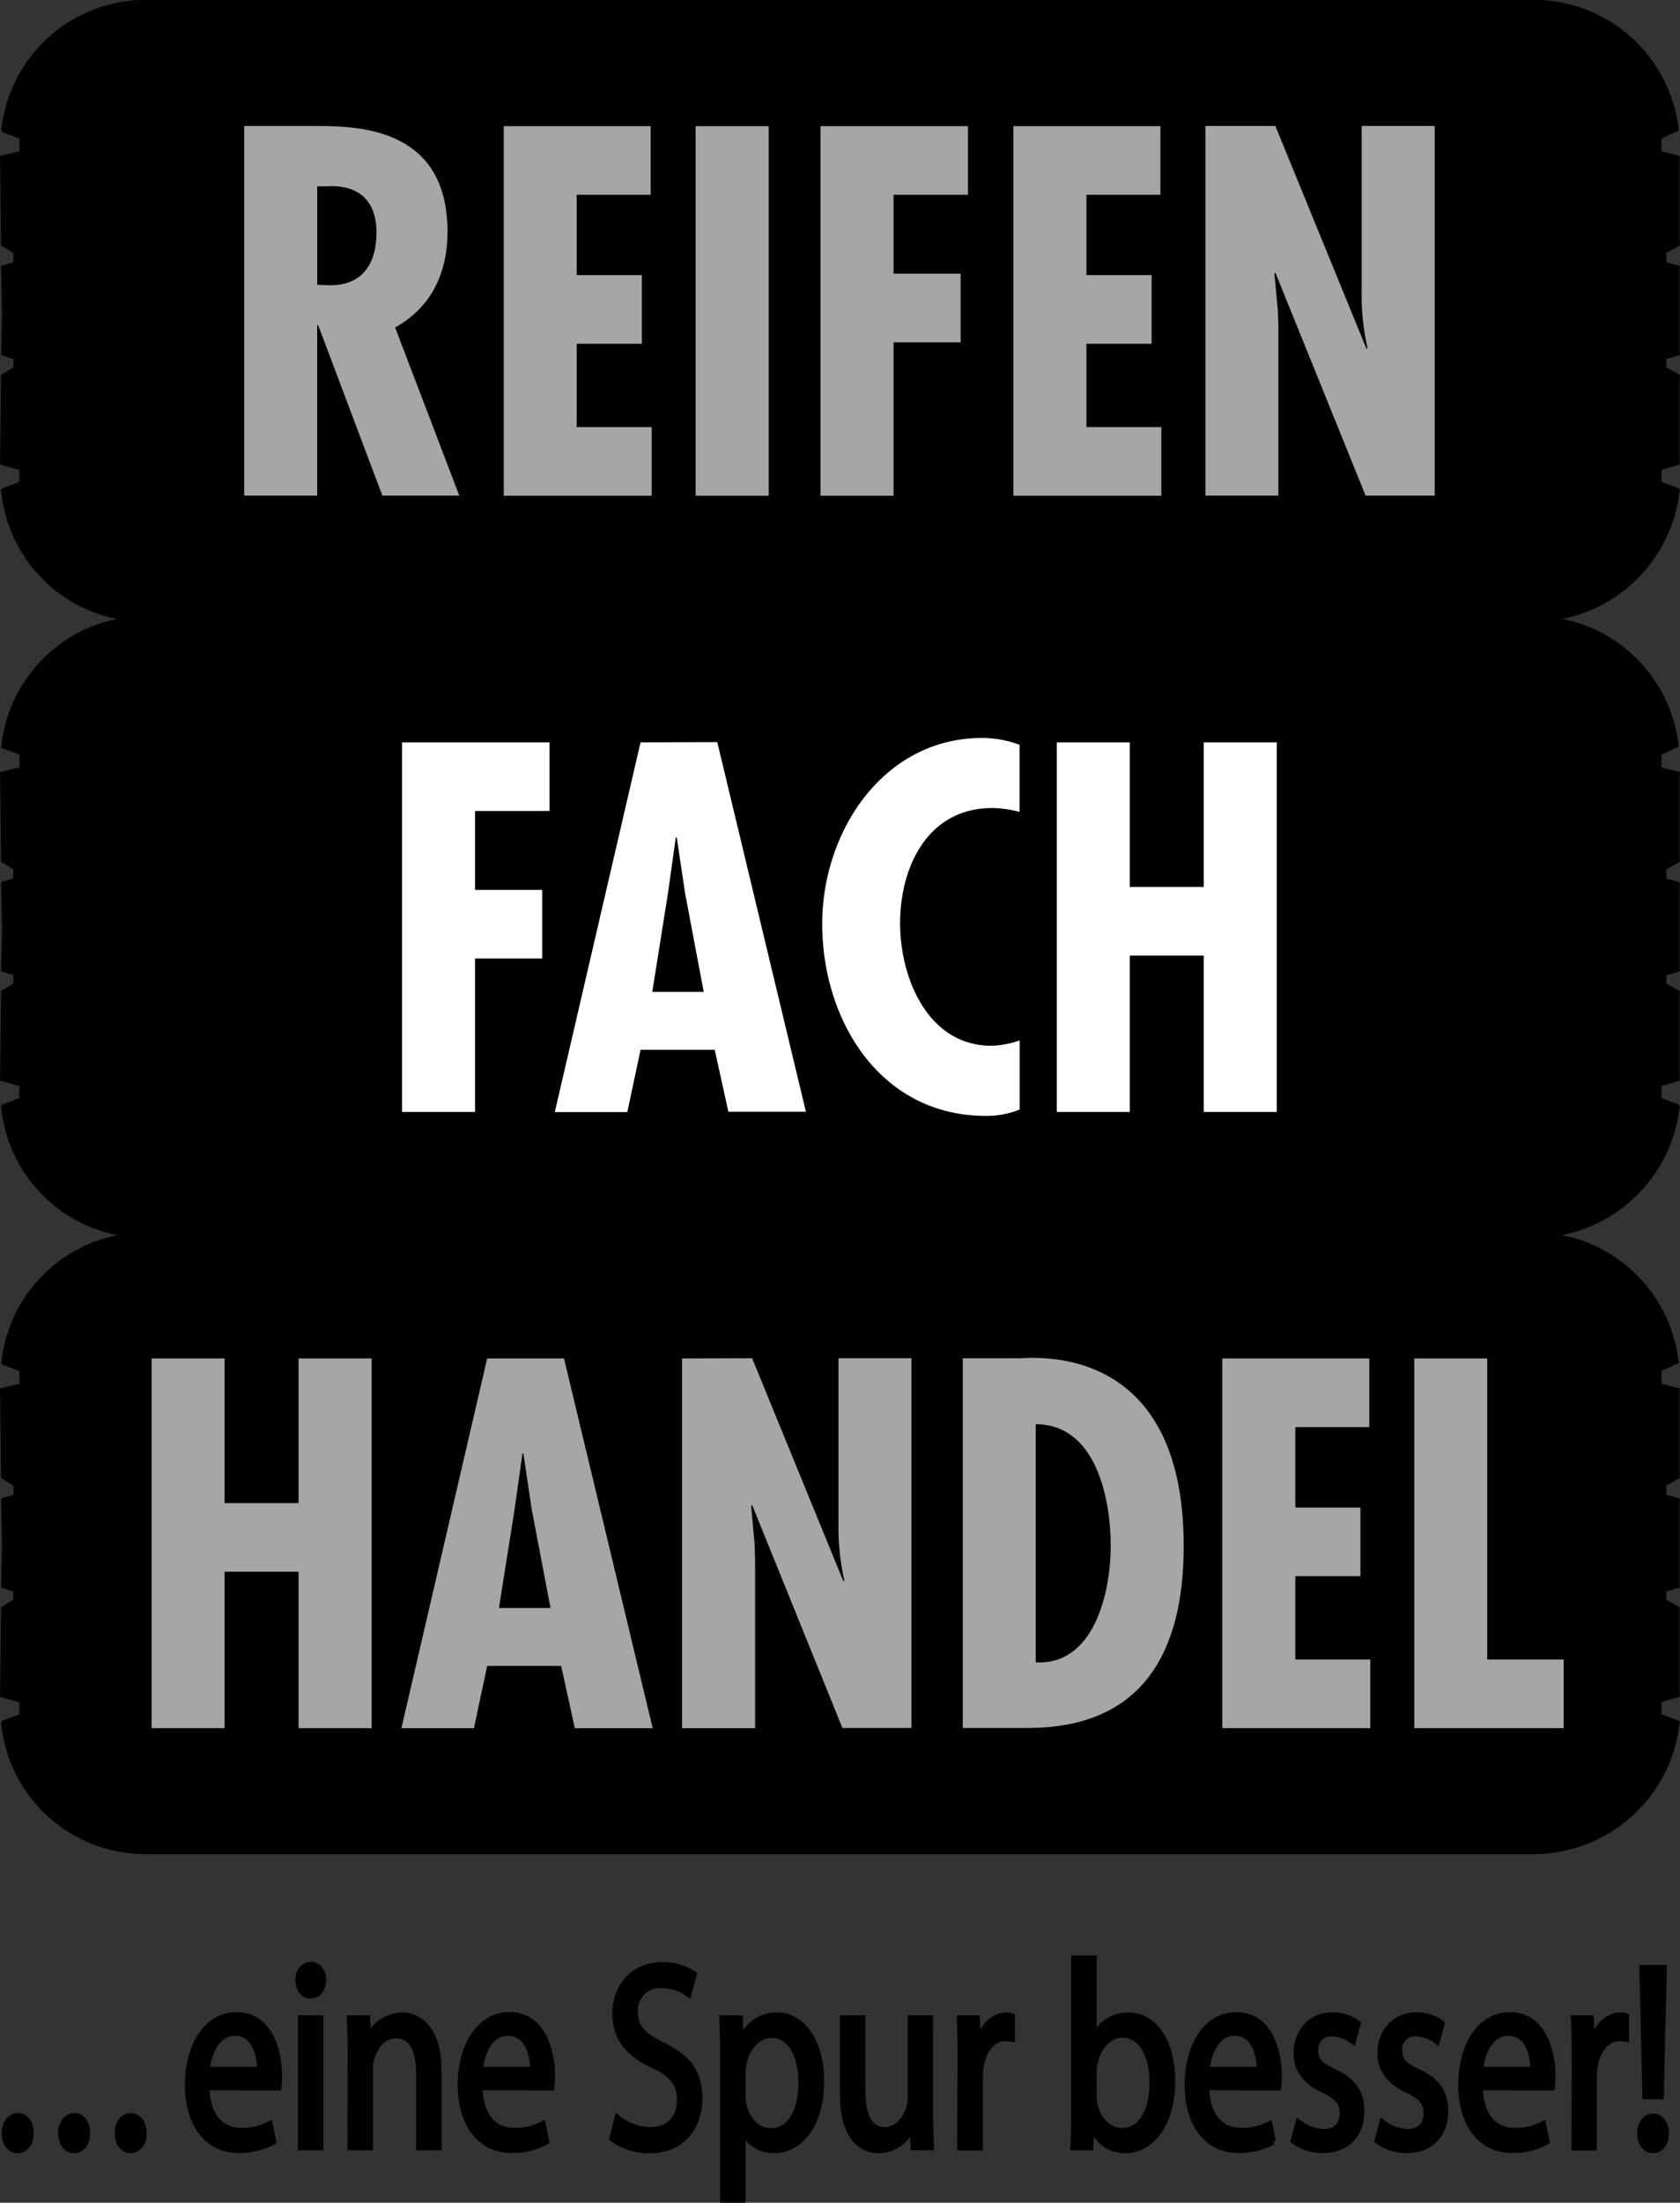
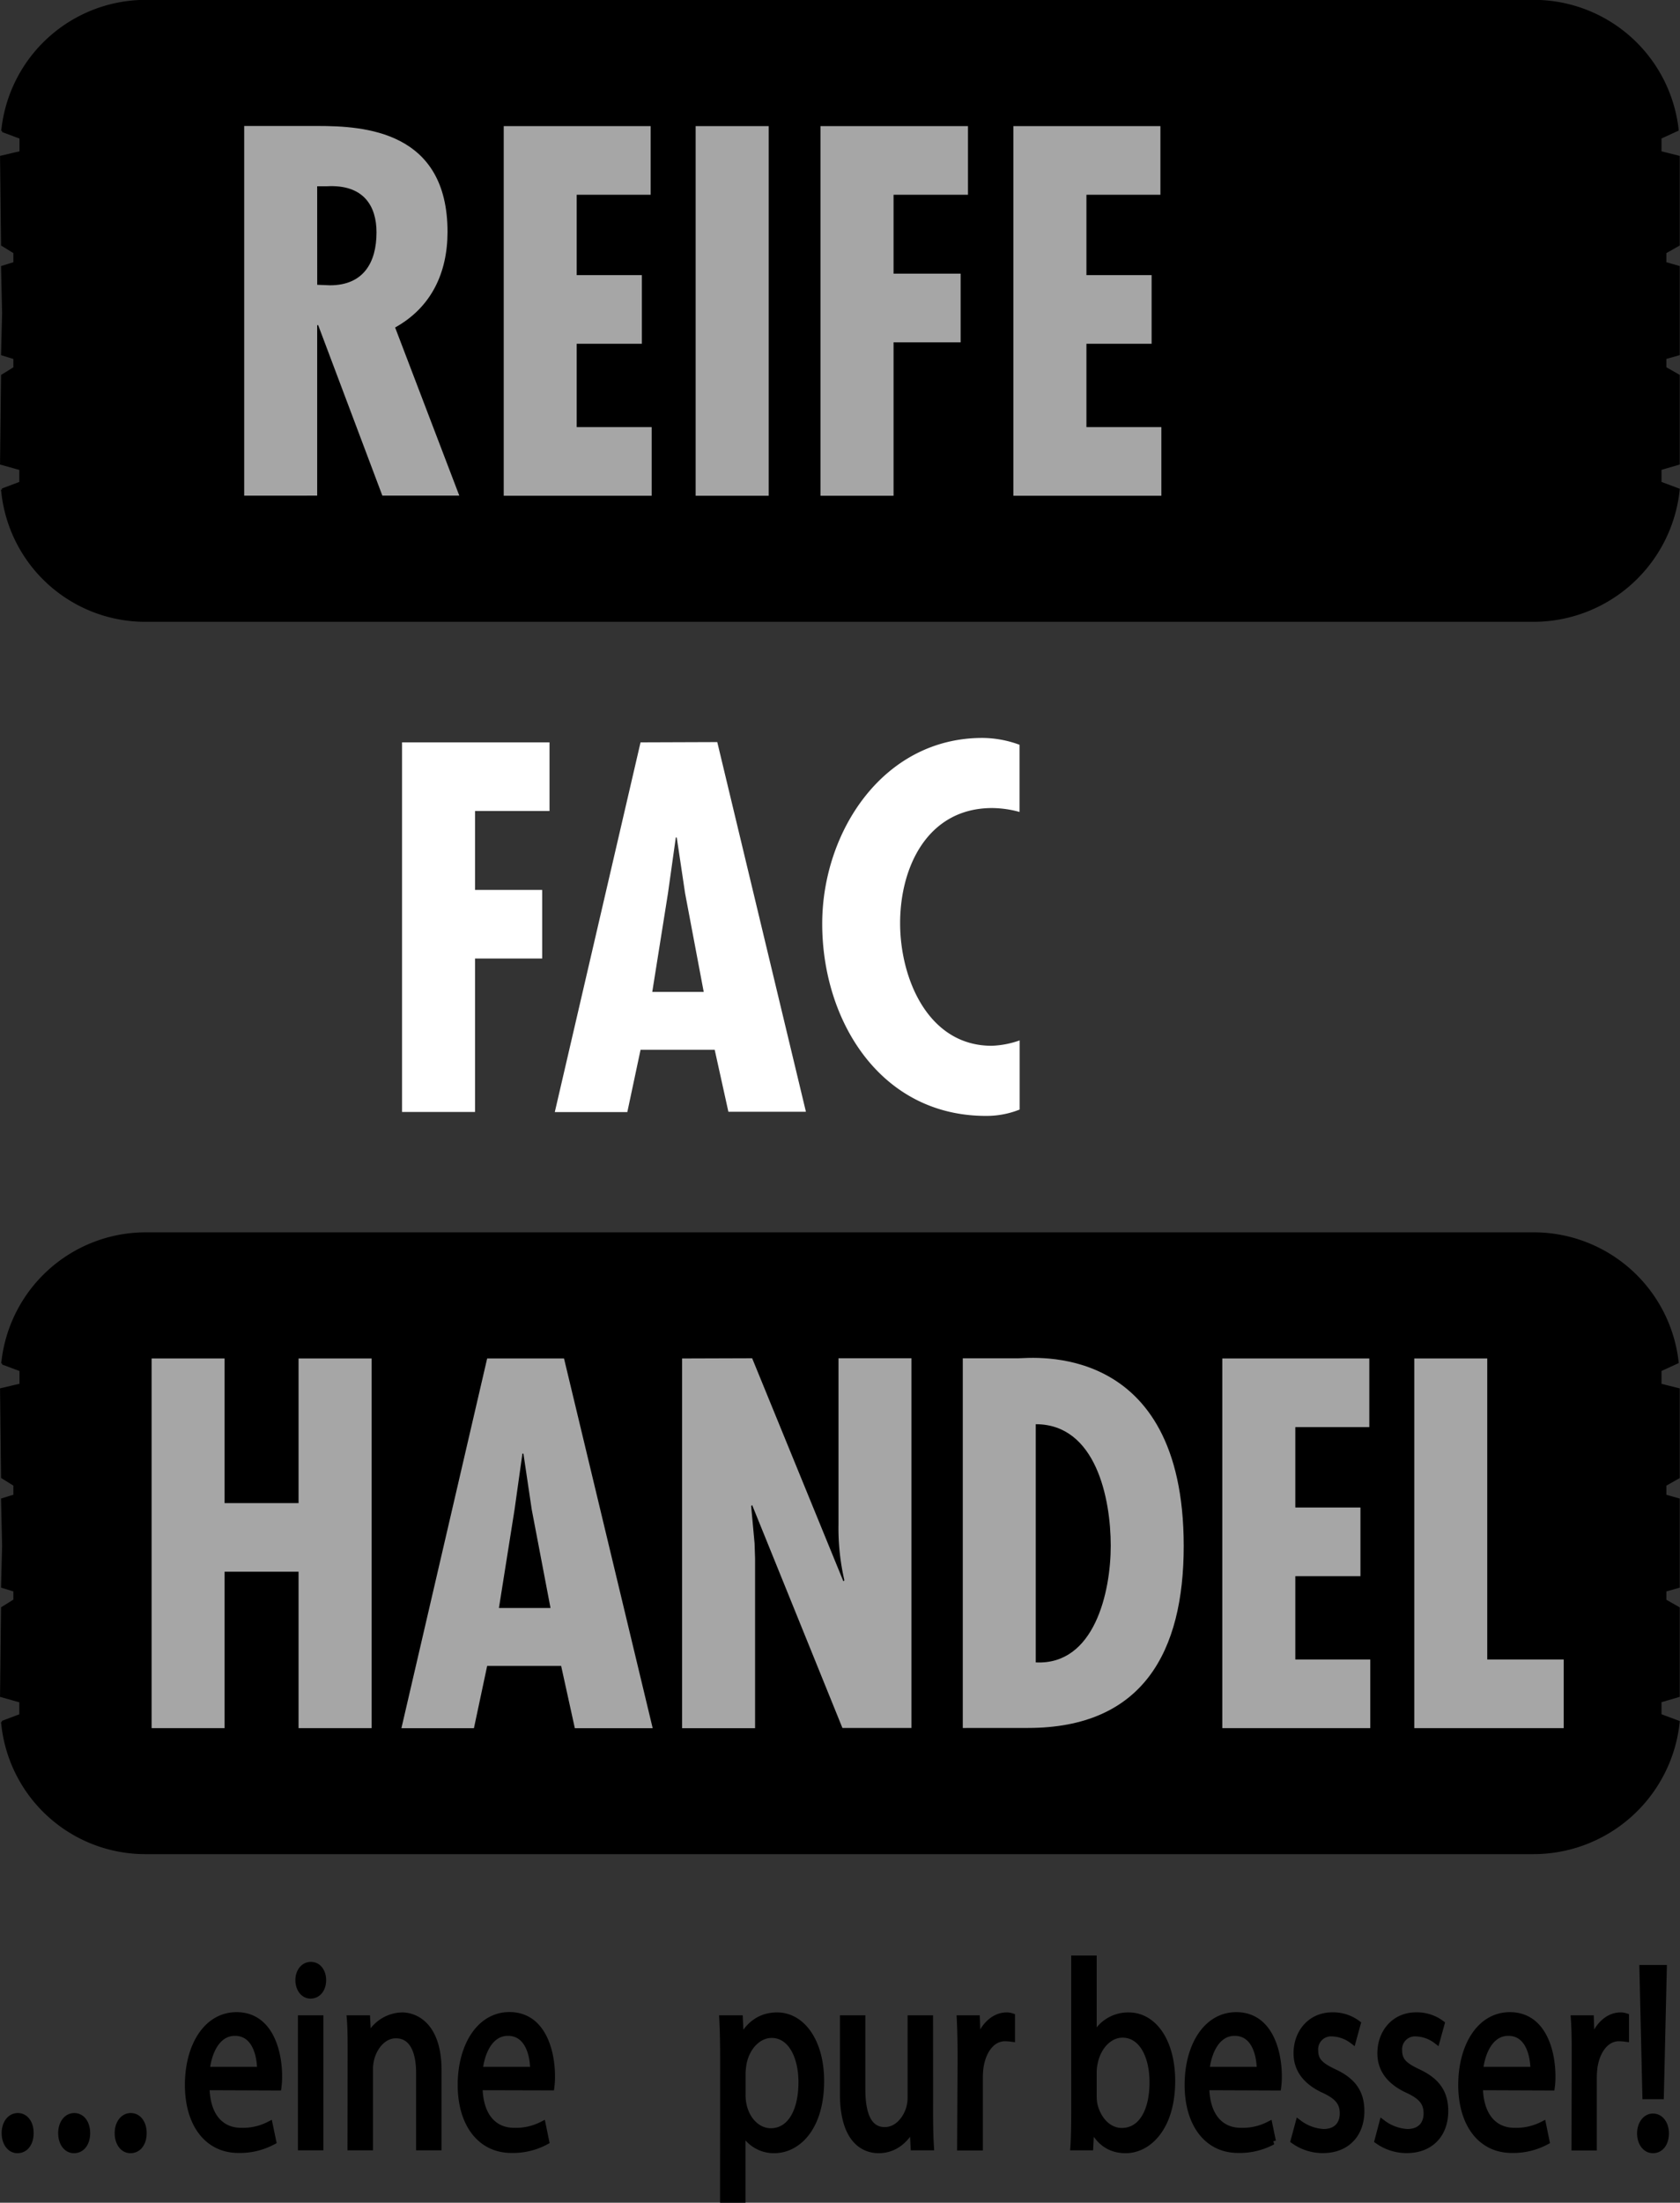
<svg xmlns="http://www.w3.org/2000/svg" id="Ebene_1" data-name="Ebene 1" viewBox="0 0 368.34 482.61">
  <rect x="0" y="0" width="368.34" height="482.61" fill="#333333" stroke="none" />
  <defs>
    <style>.cls-1,.cls-6{stroke:#000;}.cls-1{stroke-width:0.5px;}.cls-2,.cls-3{fill:#fff;}.cls-3,.cls-5{fill-rule:evenodd;}.cls-4,.cls-5{fill:#a6a6a6;}.cls-6{stroke-width:1.5px;}</style>
  </defs>
  <title>rfh-logo</title>
  <path class="cls-1" d="M170.78,214.68l4-1.5v-3L170.56,209l.22-19.3,2.7-1.67v-2.16l-2.7-.83.23-9-.23-10.15,2.7-.84v-2.33l-2.7-1.66-.22-19.3,4.26-1v-3.17l-4-1.49a31.62,31.62,0,0,1,31.33-28.47H506.57a31.72,31.72,0,0,1,31.53,28.23l-3.77,1.73v3.17l4,1v19.3l-2.93,1.66v2.33l2.93.84v19.14l-2.93.83v2.16l2.93,1.67V209l-4,1.17v3l4,1.5a32,32,0,0,1-31.81,28.73H202.11a31.51,31.51,0,0,1-31.33-28.73Z" transform="translate(-170.3 -107.41)" />
-   <path class="cls-1" d="M170.78,349.69l4-1.5v-3L170.56,344l.22-19.31,2.7-1.66v-2.17l-2.7-.83.23-9-.23-10.15,2.7-.83v-2.33l-2.7-1.66-.22-19.31,4.26-1v-3.16l-4-1.5a31.61,31.61,0,0,1,31.33-28.46H506.57a31.72,31.72,0,0,1,31.53,28.22l-3.77,1.74v3.16l4,1V296.1l-2.93,1.66v2.33l2.93.83v19.14l-2.93.83v2.17l2.93,1.66V344l-4,1.16v3l4,1.5a32,32,0,0,1-31.81,28.72H202.11a31.5,31.5,0,0,1-31.33-28.72Z" transform="translate(-170.3 -107.41)" />
  <path class="cls-1" d="M170.78,484.69l4-1.5v-3L170.56,479l.22-19.3,2.7-1.67V455.9l-2.7-.83.23-9-.23-10.15,2.7-.83v-2.33l-2.7-1.67-.22-19.3,4.26-1v-3.17l-4-1.49a31.62,31.62,0,0,1,31.33-28.47H506.57A31.72,31.72,0,0,1,538.1,405.9l-3.77,1.73v3.17l4,1v19.3l-2.93,1.67v2.33l2.93.83v19.14l-2.93.83v2.16l2.93,1.67V479l-4,1.17v3l4,1.5a32,32,0,0,1-31.81,28.73H202.11a31.51,31.51,0,0,1-31.33-28.73Z" transform="translate(-170.3 -107.41)" />
  <polygon class="cls-2" points="88.15 162.65 88.15 243.63 104.15 243.63 104.15 210.01 118.87 210.01 118.87 194.98 104.15 194.98 104.15 177.69 120.48 177.69 120.48 162.65 88.15 162.65 88.15 162.65" />
  <path class="cls-3" d="M310.74,270.06l-18.8,81h15.9l2.9-13.64H327L330,351H347l-19.44-81Zm13.85,54.67H313.31l3.44-21.59,1.72-12.24h.21l1.83,12.24,4.08,21.59Z" transform="translate(-170.3 -107.41)" />
  <path class="cls-2" d="M393.86,270.6a23.81,23.81,0,0,0-8.17-1.51c-21.8,0-35.12,20.62-35.12,40.71,0,21.27,12.78,42.1,35.88,42.1a19.51,19.51,0,0,0,7.41-1.39V335.36a20.41,20.41,0,0,1-6.13,1.18c-14,0-20.08-14.82-20.08-26.85,0-12.46,6.12-25.24,20.19-25.24a23.16,23.16,0,0,1,6,.86V270.6Z" transform="translate(-170.3 -107.41)" />
-   <polygon class="cls-2" points="231.7 162.65 231.7 243.63 247.71 243.63 247.71 209.37 263.92 209.37 263.92 243.63 279.93 243.63 279.93 162.65 263.92 162.65 263.92 194.33 247.71 194.33 247.71 162.65 231.7 162.65 231.7 162.65" />
  <polygon class="cls-4" points="33.24 297.64 33.24 378.63 49.24 378.63 49.24 344.36 65.46 344.36 65.46 378.63 81.47 378.63 81.47 297.64 65.46 297.64 65.46 329.33 49.24 329.33 49.24 297.64 33.24 297.64 33.24 297.64" />
  <path class="cls-5" d="M277.11,405.05l-18.8,81h15.9l2.9-13.64h16.22l3,13.64h17.07l-19.44-81ZM291,459.72H279.69l3.43-21.59,1.72-12.24h.22l1.82,12.24L291,459.72Z" transform="translate(-170.3 -107.41)" />
  <path class="cls-4" d="M319.85,405.05v81h16V448.87l-.11-3.33-.75-8.16.22-.21L355,486h15.14v-81h-16v36.41a50.85,50.85,0,0,0,1.29,12.25l-.22.21-20-48.87Z" transform="translate(-170.3 -107.41)" />
  <path class="cls-5" d="M395.68,486c25.24,0,34.15-16.76,34.15-39.85,0-45.22-33.51-41.14-36.3-41.14H381.39v81Zm1.71-14.4V419.45c13.21,0,16.44,16.32,16.44,26.63,0,10.1-3.55,26.21-16.44,25.56Z" transform="translate(-170.3 -107.41)" />
  <polygon class="cls-4" points="267.99 297.64 267.99 378.63 300.43 378.63 300.43 363.59 284 363.59 284 345.33 298.28 345.33 298.28 330.29 284 330.29 284 312.68 300.22 312.68 300.22 297.64 267.99 297.64 267.99 297.64" />
  <polygon class="cls-4" points="310.08 297.64 310.08 378.63 342.84 378.63 342.84 363.59 326.08 363.59 326.08 297.64 310.08 297.64 310.08 297.64" />
-   <path class="cls-5" d="M239.84,216V178.65h.22L254.13,216H271l-14.07-36.84c7.95-4.41,11.49-12,11.49-20.95,0-22.12-18.26-23.2-28.46-23.2H223.84v81Zm0-67.78H242c8-.43,10.85,4.3,10.85,10.1,0,6.66-2.9,11.6-10.21,11.6l-2.79-.11V148.25Z" transform="translate(-170.3 -107.41)" />
+   <path class="cls-5" d="M239.84,216V178.65h.22L254.13,216H271l-14.07-36.84c7.95-4.41,11.49-12,11.49-20.95,0-22.12-18.26-23.2-28.46-23.2H223.84v81Zm0-67.78H242c8-.43,10.85,4.3,10.85,10.1,0,6.66-2.9,11.6-10.21,11.6l-2.79-.11Z" transform="translate(-170.3 -107.41)" />
  <polygon class="cls-4" points="110.44 27.63 110.44 108.62 142.88 108.62 142.88 93.58 126.44 93.58 126.44 75.32 140.73 75.32 140.73 60.28 126.44 60.28 126.44 42.67 142.66 42.67 142.66 27.63 110.44 27.63 110.44 27.63" />
  <polygon class="cls-4" points="152.52 27.63 152.52 108.62 168.53 108.62 168.53 27.63 152.52 27.63 152.52 27.63" />
  <polygon class="cls-4" points="179.9 27.63 179.9 108.62 195.91 108.62 195.91 75 210.62 75 210.62 59.96 195.91 59.96 195.91 42.67 212.23 42.67 212.23 27.63 179.9 27.63 179.9 27.63" />
  <polygon class="cls-4" points="222.19 27.63 222.19 108.62 254.63 108.62 254.63 93.58 238.2 93.58 238.2 75.32 252.49 75.32 252.49 60.28 238.2 60.28 238.2 42.67 254.42 42.67 254.42 27.63 222.19 27.63 222.19 27.63" />
-   <path class="cls-4" d="M434.58,135v81h16V178.86l-.11-3.33-.75-8.16.21-.21L469.71,216h15.14V135h-16v36.41a51.35,51.35,0,0,0,1.28,12.25l-.21.21-20-48.87Z" transform="translate(-170.3 -107.41)" />
  <path class="cls-6" d="M174.1,578.42c-1.57,0-2.69-1.56-2.69-3.65s1.16-3.65,2.79-3.65,2.73,1.5,2.73,3.65-1.11,3.65-2.78,3.65Z" transform="translate(-170.3 -107.41)" />
  <path class="cls-6" d="M186.49,578.42c-1.58,0-2.69-1.56-2.69-3.65s1.16-3.65,2.78-3.65,2.74,1.5,2.74,3.65-1.11,3.65-2.78,3.65Z" transform="translate(-170.3 -107.41)" />
  <path class="cls-6" d="M198.88,578.42c-1.58,0-2.69-1.56-2.69-3.65s1.16-3.65,2.78-3.65,2.74,1.5,2.74,3.65-1.11,3.65-2.78,3.65Z" transform="translate(-170.3 -107.41)" />
  <path class="cls-6" d="M215.49,564.62c.09,6.9,3.57,9.74,7.66,9.74a12.71,12.71,0,0,0,6.21-1.39l.75,3.6a15.27,15.27,0,0,1-7.52,1.8c-6.87,0-11-5.75-11-14.16s4-15.19,10.58-15.19c7.33,0,9.23,8.06,9.23,13.22a16.73,16.73,0,0,1-.14,2.44ZM227.42,561c0-3.18-1.07-8.29-5.62-8.29-4.17,0-5.94,4.76-6.26,8.29Z" transform="translate(-170.3 -107.41)" />
  <path class="cls-6" d="M238.37,544.55c-1.54,0-2.56-1.51-2.56-3.3s1.07-3.25,2.65-3.25,2.6,1.45,2.6,3.25-1,3.3-2.65,3.3Zm-2,33.24V549.71h4.08v28.08Z" transform="translate(-170.3 -107.41)" />
  <path class="cls-6" d="M247.27,557.31c0-3,0-5.28-.18-7.6h3.62l.23,4.58H251a8.24,8.24,0,0,1,7.43-5.21c3.11,0,7.93,2.32,7.93,11.94v16.77h-4.08V561.6c0-4.52-1.35-8.35-5.2-8.35-2.64,0-4.73,2.38-5.47,5.22a9.2,9.2,0,0,0-.28,2.38v16.94h-4.09Z" transform="translate(-170.3 -107.41)" />
  <path class="cls-6" d="M275.35,564.62c.09,6.9,3.57,9.74,7.65,9.74a12.76,12.76,0,0,0,6.22-1.39l.74,3.6a15.22,15.22,0,0,1-7.51,1.8c-6.87,0-11.05-5.75-11.05-14.16S275.44,549,282,549c7.33,0,9.23,8.06,9.23,13.22a17,17,0,0,1-.13,2.44ZM287.27,561c.05-3.18-1.07-8.29-5.61-8.29-4.18,0-5.94,4.76-6.27,8.29Z" transform="translate(-170.3 -107.41)" />
-   <path class="cls-6" d="M305.74,571.64a11.77,11.77,0,0,0,7.19,2.55c4.13,0,6.54-2.67,6.54-6.67,0-3.6-1.67-5.74-5.89-7.71-5.11-2.32-8.26-5.69-8.26-11.14,0-6.09,4-10.61,10.11-10.61A11.75,11.75,0,0,1,322.3,540l-1.11,4.12a9.83,9.83,0,0,0-5.89-1.86,5.59,5.59,0,0,0-5.9,5.86c0,3.65,1.91,5.45,6.22,7.54,5.29,2.61,7.93,5.74,7.93,11.48,0,6-3.52,11.31-10.9,11.31a13.73,13.73,0,0,1-8-2.55Z" transform="translate(-170.3 -107.41)" />
  <path class="cls-6" d="M328.94,558.88c0-3.6-.05-6.5-.19-9.17h3.67l.23,4.82h.09c1.63-3.48,4.32-5.45,7.94-5.45,5.47,0,9.56,5.74,9.56,14.26,0,10.1-5,15.08-10.21,15.08a7.52,7.52,0,0,1-6.92-4.4H333v15.25h-4.08Zm4.08,7.48a10.16,10.16,0,0,0,.19,2.09c.69,3.54,3.2,6,6.08,6,4.31,0,6.82-4.41,6.82-10.84,0-5.63-2.32-10.44-6.64-10.44-2.78,0-5.43,2.43-6.22,6.26a17.78,17.78,0,0,0-.23,2.09Z" transform="translate(-170.3 -107.41)" />
  <path class="cls-6" d="M374.13,570.13c0,2.9.05,5.45.19,7.66H370.7l-.24-4.59h-.09c-1,2.26-3.43,5.22-7.42,5.22-3.53,0-7.75-2.49-7.75-12.29V549.71h4.08V565.2c0,5.34,1.35,9,5,9,2.74,0,4.64-2.38,5.39-4.7a8.63,8.63,0,0,0,.37-2.61V549.71h4.08Z" transform="translate(-170.3 -107.41)" />
  <path class="cls-6" d="M381,558.47c0-3.3-.05-6.15-.18-8.76h3.57l.18,5.51h.14c1-3.77,3.53-6.14,6.27-6.14a3.39,3.39,0,0,1,1.11.17V554a12.08,12.08,0,0,0-1.44-.11c-2.87,0-4.92,2.73-5.47,6.5a18.5,18.5,0,0,0-.14,2.43v15H380.9Z" transform="translate(-170.3 -107.41)" />
  <path class="cls-6" d="M405.91,536.61H410v17.57h.09a8.12,8.12,0,0,1,7.66-5.1c5.56,0,9.46,5.79,9.46,14.26,0,10.1-5.1,15.08-10.11,15.08-3.25,0-5.8-1.56-7.52-5.27h-.09l-.24,4.64h-3.52c.14-1.92.18-4.76.18-7.25ZM410,566.53a11.14,11.14,0,0,0,.14,1.86c.78,3.54,3.2,6,6.12,6,4.32,0,6.82-4.35,6.82-10.78,0-5.69-2.32-10.5-6.68-10.5-2.78,0-5.38,2.43-6.17,6.26a9.84,9.84,0,0,0-.23,2.15Z" transform="translate(-170.3 -107.41)" />
  <path class="cls-6" d="M434.68,564.62c.09,6.9,3.57,9.74,7.66,9.74a12.71,12.71,0,0,0,6.21-1.39l.75,3.6a15.27,15.27,0,0,1-7.52,1.8c-6.87,0-11-5.75-11-14.16s4-15.19,10.58-15.19c7.33,0,9.23,8.06,9.23,13.22a16.73,16.73,0,0,1-.14,2.44ZM446.6,561c0-3.18-1.06-8.29-5.61-8.29-4.18,0-5.94,4.76-6.26,8.29Z" transform="translate(-170.3 -107.41)" />
  <path class="cls-6" d="M455.05,572.62a9.91,9.91,0,0,0,5.43,2c2.92,0,4.31-1.79,4.31-4.17s-1.16-3.77-4.13-5.16c-4.08-1.86-6-4.59-6-8,0-4.52,3-8.23,7.75-8.23a8.83,8.83,0,0,1,5.47,1.74l-1,3.65a7.92,7.92,0,0,0-4.6-1.62,3.56,3.56,0,0,0-3.71,3.82c0,2.38,1.3,3.43,4.22,4.82,3.86,1.8,5.9,4.23,5.9,8.47,0,5-3.11,8.46-8.36,8.46a10.83,10.83,0,0,1-6.3-2Z" transform="translate(-170.3 -107.41)" />
  <path class="cls-6" d="M473.42,572.62a9.94,9.94,0,0,0,5.43,2c2.93,0,4.32-1.79,4.32-4.17s-1.16-3.77-4.13-5.16c-4.09-1.86-6-4.59-6-8,0-4.52,3-8.23,7.75-8.23a8.88,8.88,0,0,1,5.48,1.74l-1,3.65a7.88,7.88,0,0,0-4.59-1.62,3.56,3.56,0,0,0-3.71,3.82c0,2.38,1.29,3.43,4.22,4.82,3.85,1.8,5.89,4.23,5.89,8.47,0,5-3.11,8.46-8.35,8.46a10.86,10.86,0,0,1-6.31-2Z" transform="translate(-170.3 -107.41)" />
  <path class="cls-6" d="M494.67,564.62c.1,6.9,3.58,9.74,7.66,9.74a12.79,12.79,0,0,0,6.22-1.39l.74,3.6a15.23,15.23,0,0,1-7.52,1.8c-6.86,0-11-5.75-11-14.16s4-15.19,10.58-15.19c7.33,0,9.23,8.06,9.23,13.22a15.41,15.41,0,0,1-.14,2.44ZM506.6,561c0-3.18-1.07-8.29-5.61-8.29-4.18,0-5.94,4.76-6.27,8.29Z" transform="translate(-170.3 -107.41)" />
  <path class="cls-6" d="M515.65,558.47c0-3.3,0-6.15-.19-8.76H519l.19,5.51h.14c1-3.77,3.52-6.14,6.26-6.14a3.41,3.41,0,0,1,1.12.17V554a12.42,12.42,0,0,0-1.44-.11c-2.88,0-4.92,2.73-5.48,6.5a20.4,20.4,0,0,0-.14,2.43v15H515.6Z" transform="translate(-170.3 -107.41)" />
  <path class="cls-6" d="M532.68,578.42c-1.58,0-2.7-1.56-2.7-3.59s1.16-3.6,2.74-3.6,2.74,1.51,2.74,3.6-1.07,3.59-2.74,3.59Zm-1.54-11.83-.65-27.9H535l-.65,27.9Z" transform="translate(-170.3 -107.41)" />
</svg>